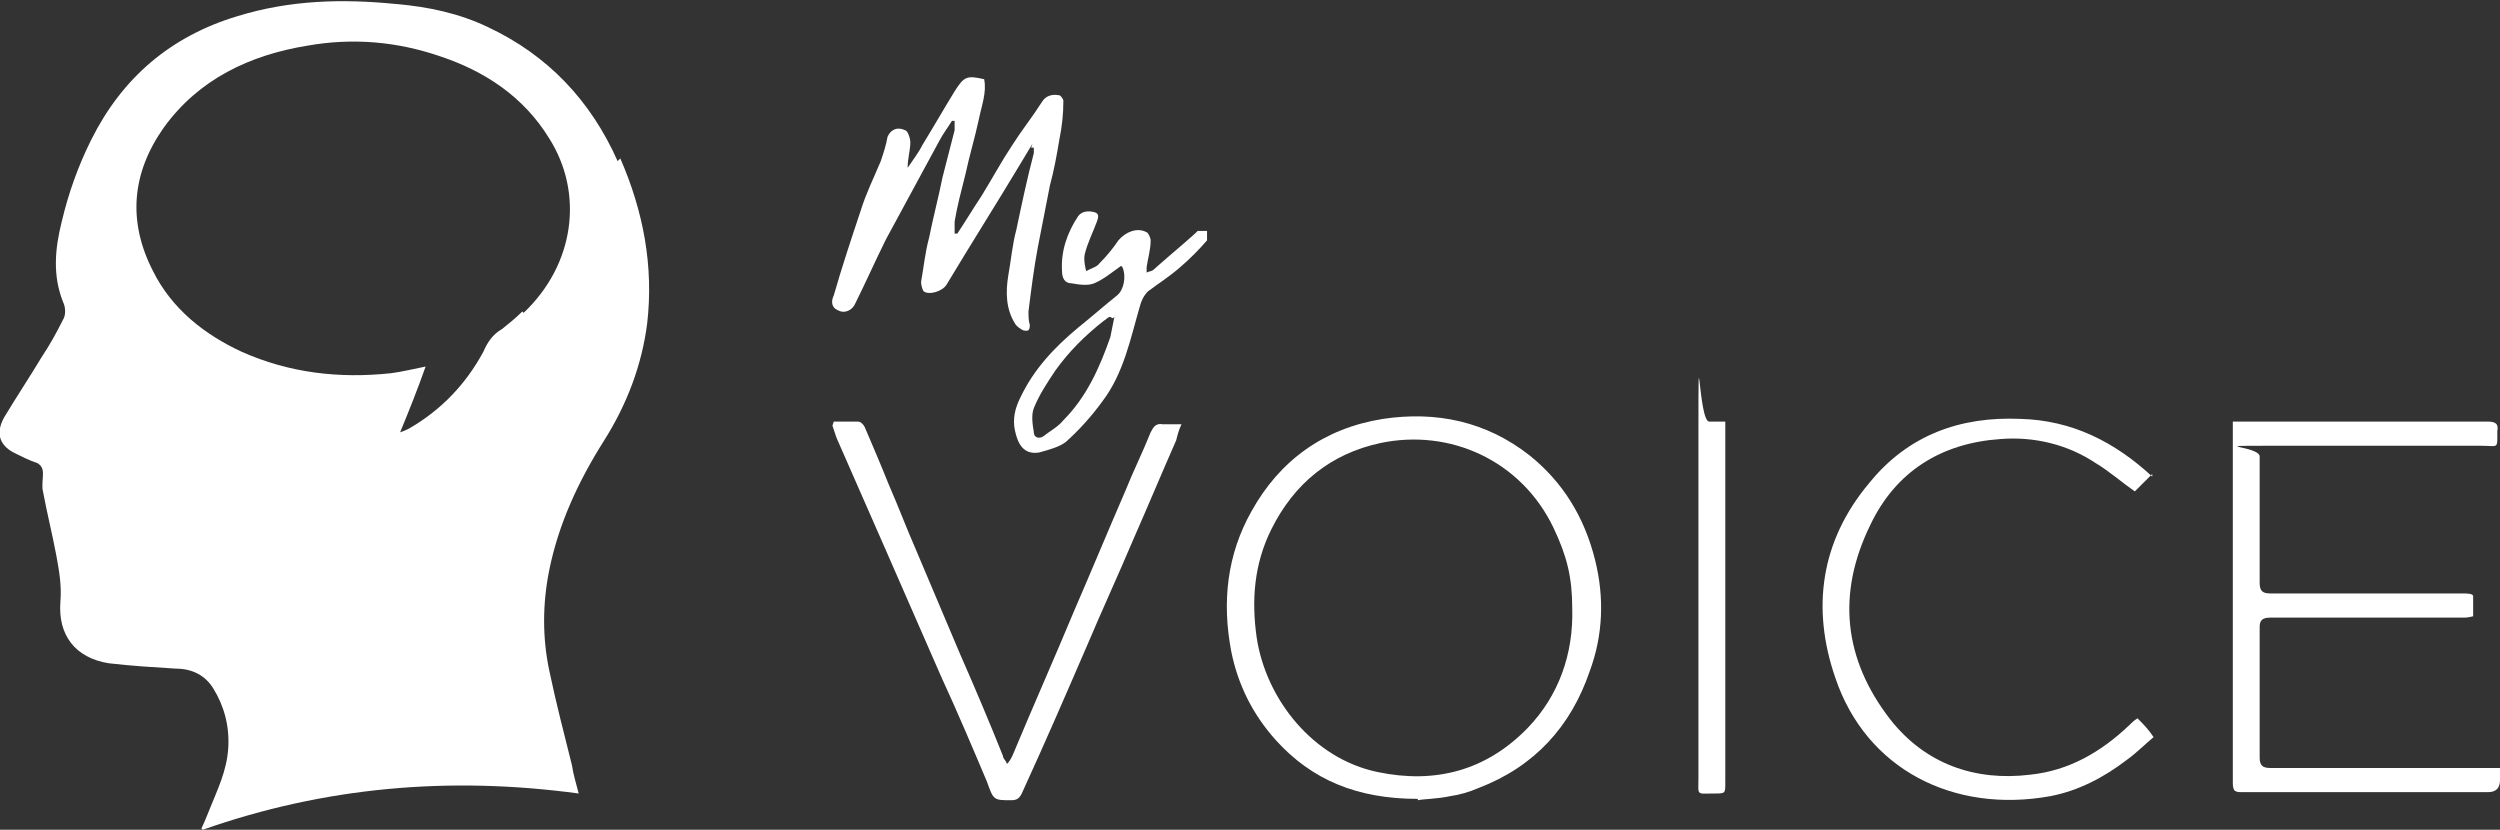
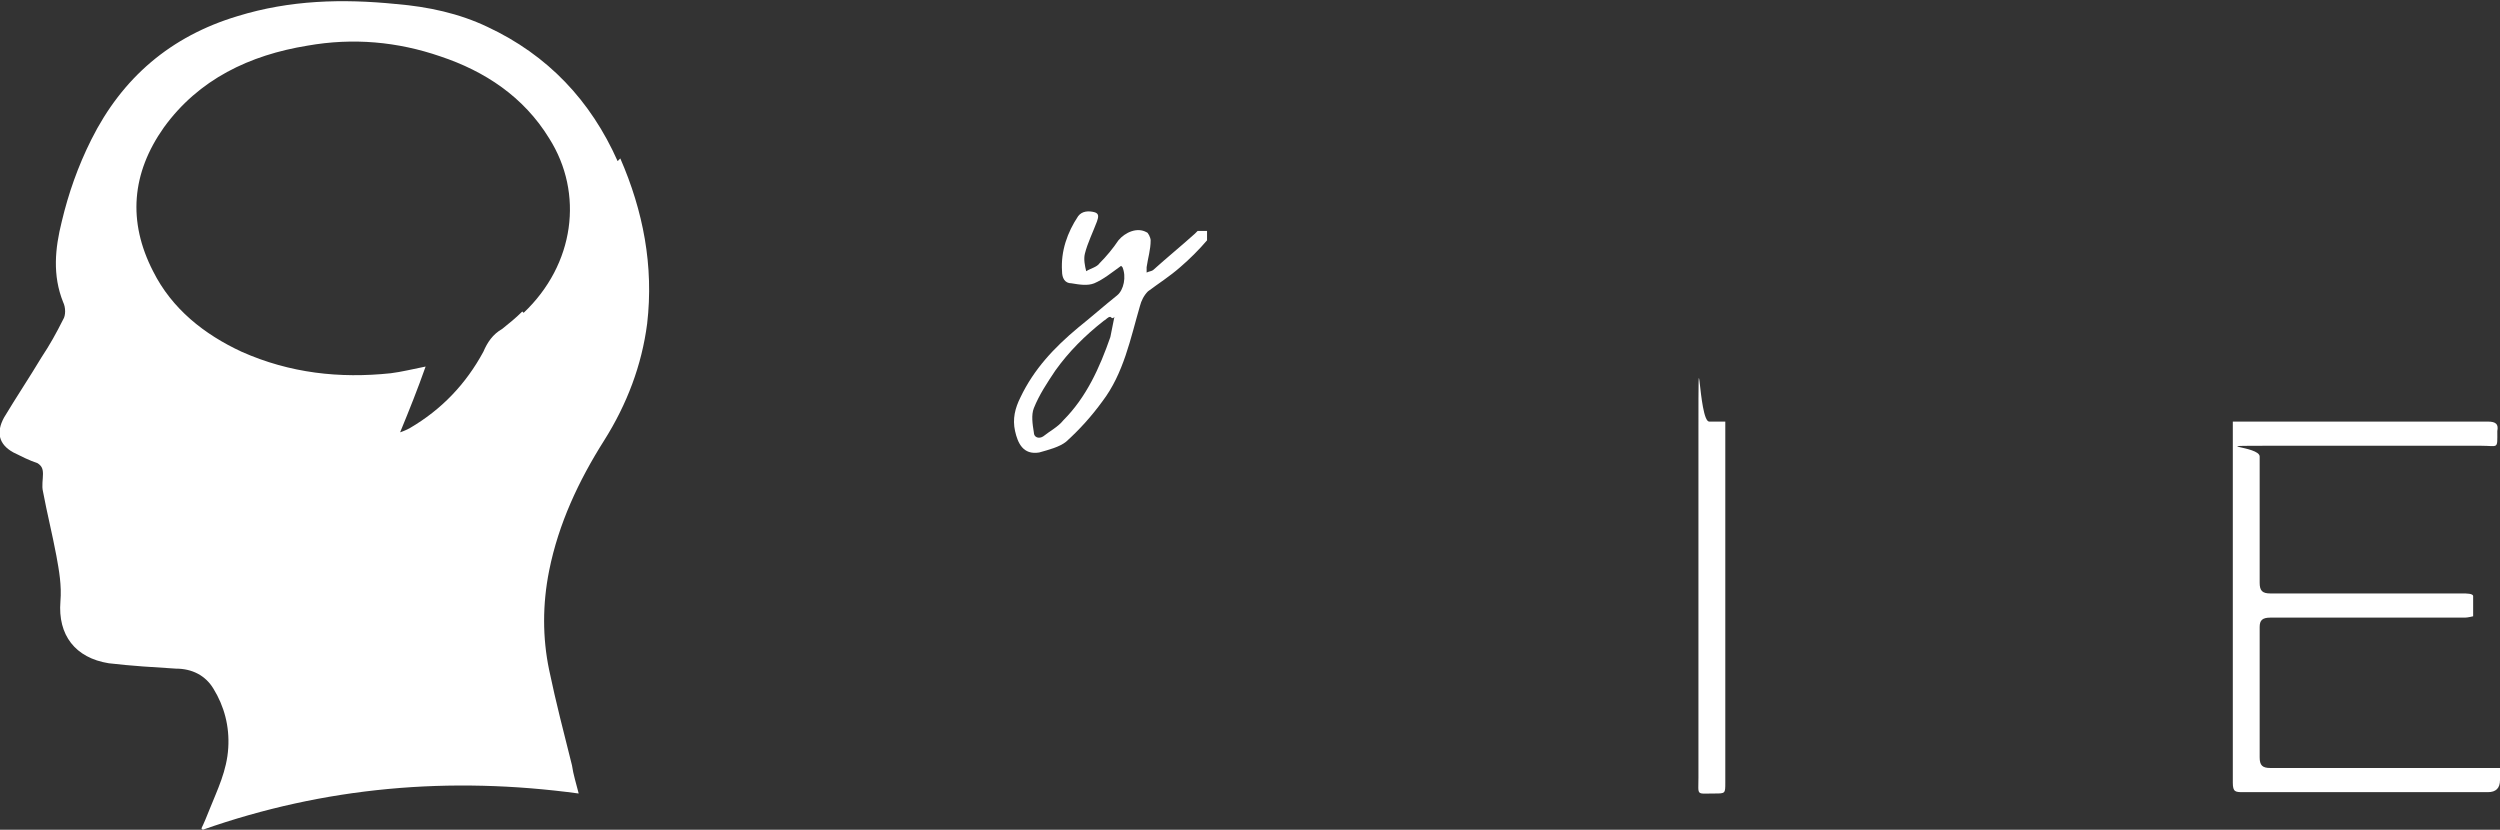
<svg xmlns="http://www.w3.org/2000/svg" id="Layer_1" version="1.1" viewBox="0 0 186.2 61.8">
  <rect x="0" y="0" width="186.2" height="61.8" fill="#333333" stroke="none" />
  <defs>
    <style>
      .st0 {
        fill: #fff;
      }
    </style>
  </defs>
-   <path class="st0" d="M105.6,59.5c-4.5,0-7.9-1.4-10.6-4.4-1.7-1.9-2.8-4.1-3.3-6.6-.7-3.7-.3-7.2,1.5-10.4,2.1-3.8,5.4-6.2,9.8-6.9,4-.6,7.7.2,10.9,2.7,2.5,2,4.1,4.6,4.9,7.8.7,2.8.6,5.6-.4,8.3-1.4,4.1-4.1,7.1-8.3,8.7-.7.3-1.4.5-2.1.6-.9.2-1.9.2-2.4.3ZM117.1,45.3c0-2.3-.4-3.9-1.4-6-2.4-5-7.7-7.4-12.9-6.3-3.7.8-6.4,3-8.1,6.4-1.3,2.6-1.5,5.3-1.1,8.1.7,4.6,4.2,9,9,10,4.3.9,8.1-.1,11.2-3.3,2.3-2.4,3.4-5.5,3.3-8.9Z" />
  <path class="st0" d="M166.3,31.4c.3,0,.5,0,.7,0,6.1,0,12.2,0,18.3,0,.6,0,.8.2.7.7,0,1.4.1,1.1-1.2,1.1-5.2,0-10.4,0-15.6,0s-.9,0-.9.8c0,3.1,0,6.2,0,9.4,0,.6.2.8.8.8,4.8,0,9.5,0,14.3,0,.3,0,.8,0,.8.2,0,.5,0,1,0,1.5,0,0-.4.1-.6.1-2.2,0-4.4,0-6.6,0s-5.3,0-7.9,0c-.6,0-.8.2-.8.7,0,3.2,0,6.5,0,9.7,0,.6.2.8.8.8,5.4,0,10.8,0,16.2,0s.9,0,.9.9q0,.9-.9.9c-6.1,0-12.1,0-18.2,0-.6,0-.8,0-.8-.7,0-8.8,0-17.5,0-26.3,0-.2,0-.4,0-.7Z" />
-   <path class="st0" d="M160.3,35.3c-.5.5-.9.9-1.3,1.3-1-.7-1.9-1.5-2.9-2.1-2.1-1.4-4.6-2-7.1-1.8-4.4.3-7.8,2.4-9.7,6.4-2.5,5.1-2,10,1.5,14.5,2.6,3.3,6.3,4.6,10.4,4.1,2.9-.3,5.3-1.7,7.4-3.7.2-.2.3-.3.6-.5.4.4.8.8,1.2,1.4-.6.5-1.3,1.2-2,1.7-1.7,1.3-3.6,2.3-5.7,2.7-7.2,1.3-13.7-2-16-8.8-1.8-5.2-1.1-10.2,2.5-14.5,2.9-3.6,6.8-5,11.3-4.8,3.8.1,7,1.7,9.8,4.3Z" />
-   <path class="st0" d="M76.9,10.7c-.3.5-.6,1-.9,1.5-1.8,3-3.7,6-5.5,9-.3.5-1.3.8-1.7.5-.1-.1-.2-.5-.2-.7.2-1.1.3-2.2.6-3.3.3-1.5.7-3,1-4.5.3-1.2.6-2.3.9-3.5,0-.2,0-.5,0-.7,0,0-.1,0-.2,0-.3.5-.7,1-1,1.6-1.3,2.4-2.6,4.8-3.9,7.2-.8,1.6-1.5,3.2-2.3,4.8-.2.5-.8.8-1.3.5-.5-.2-.5-.7-.3-1.1.6-2.1,1.3-4.2,2-6.3.4-1.3,1-2.5,1.5-3.7.2-.6.4-1.2.5-1.8.2-.5.7-.8,1.3-.5.2,0,.4.6.4.9,0,.6-.2,1.2-.2,1.9.4-.6.8-1.1,1.1-1.7.8-1.3,1.6-2.7,2.4-4,.7-1.1.9-1.2,2.2-.9.2,1-.2,2-.4,3-.3,1.4-.7,2.7-1,4.1-.3,1.2-.6,2.3-.8,3.5,0,.3,0,.6,0,.9,0,0,.1,0,.2,0,.6-.9,1.2-1.9,1.8-2.8.8-1.3,1.5-2.6,2.3-3.8.7-1.1,1.5-2.1,2.2-3.2.3-.5.8-.6,1.3-.5.1,0,.3.3.3.4,0,1-.1,1.9-.3,2.9-.2,1.2-.4,2.3-.7,3.4-.3,1.5-.6,3.1-.9,4.6-.3,1.6-.5,3.2-.7,4.8,0,.3,0,.7.1,1,0,.4-.1.5-.5.4-.2-.1-.5-.3-.6-.5-.7-1.1-.7-2.4-.5-3.6.2-1.1.3-2.3.6-3.4.4-1.9.8-3.8,1.3-5.7,0-.1,0-.3,0-.4,0,0-.1,0-.2,0Z" />
-   <path class="st0" d="M62.1,31.4c.6,0,1.2,0,1.8,0,.2,0,.4.2.5.4.6,1.4,1.2,2.8,1.8,4.3.7,1.6,1.3,3.2,2,4.8,1.1,2.6,2.2,5.2,3.3,7.8,1.1,2.5,2.2,5.1,3.2,7.6,0,.2.2.3.3.6.2-.2.3-.4.4-.6,1.5-3.6,3.1-7.2,4.6-10.8,1.3-3,2.5-5.9,3.8-8.9.6-1.5,1.3-2.9,1.9-4.4.2-.4.4-.7.9-.6.4,0,.9,0,1.4,0-.2.4-.3.8-.4,1.2-1.1,2.5-2.1,4.9-3.2,7.4-1.1,2.6-2.3,5.2-3.4,7.8-1.6,3.7-3.2,7.4-4.9,11.1-.2.4-.4.5-.8.5-1.3,0-1.3,0-1.8-1.4-1.1-2.6-2.2-5.2-3.4-7.8-1.4-3.2-2.8-6.4-4.2-9.6-1.2-2.7-2.4-5.5-3.6-8.2-.1-.3-.2-.6-.3-.9Z" />
  <path class="st0" d="M83.5,19.8c-.7.5-1.3,1-2,1.3-.5.2-1.1.1-1.7,0-.5,0-.7-.4-.7-.9-.1-1.5.4-2.9,1.2-4.1.3-.4.8-.4,1.2-.3.4.1.3.4.2.7-.3.8-.7,1.6-.9,2.4-.1.4,0,.9.1,1.3.3-.2.8-.3,1-.6.5-.5,1-1.1,1.4-1.7.5-.6,1.4-1,2.1-.6.1,0,.3.4.3.6,0,.7-.2,1.3-.3,2,0,.1,0,.2,0,.4.2-.1.4-.1.5-.2,1-.9,2.1-1.8,3.1-2.7,0,0,.1-.1.2-.2.2,0,.5,0,.7,0,0,.2,0,.5,0,.7-.6.7-1.3,1.4-2,2-.8.7-1.6,1.2-2.4,1.8-.3.3-.5.7-.6,1.1-.7,2.4-1.2,5-2.8,7.1-.8,1.1-1.7,2.1-2.7,3-.5.4-1.3.6-2,.8-1.2.2-1.6-.7-1.8-1.6-.2-.9,0-1.7.4-2.5,1-2.1,2.5-3.7,4.3-5.2,1-.8,1.9-1.6,2.9-2.4.5-.4.7-1.4.4-2.1ZM82.9,23.7c0,0-.1,0-.2-.1-.2,0-.3.2-.5.3-1.4,1.1-2.6,2.3-3.6,3.7-.6.9-1.2,1.8-1.6,2.8-.2.5-.1,1.2,0,1.8,0,.4.4.5.7.3.5-.4,1.1-.7,1.5-1.2,1.7-1.7,2.7-3.9,3.5-6.2.1-.5.2-1,.3-1.5Z" />
  <path class="st0" d="M128.5,31.4v26.9c0,.8,0,.8-.8.8-1.4,0-1.2.2-1.2-1.2,0-8.6,0-17.1,0-25.7s0-.8.8-.8c.4,0,.7,0,1.2,0Z" />
  <path class="st0" d="M46,12c-2-4.5-5.2-7.9-9.7-10-2.1-1-4.4-1.5-6.8-1.7-4-.4-7.9-.3-11.8.9-5,1.5-8.6,4.6-10.9,9.2-1,2-1.7,4-2.2,6.1-.5,2-.7,4,.1,6,.2.4.2,1,0,1.3-.5,1-1,1.9-1.6,2.8-.9,1.5-1.9,3-2.8,4.5-.6,1.1-.4,2,.7,2.6.6.3,1.2.6,1.8.8.3.2.4.4.4.8,0,.4-.1.9,0,1.3.3,1.6.7,3.2,1,4.8.2,1.1.4,2.2.3,3.4-.2,2.5,1.1,4.2,3.6,4.6,1.7.2,3.4.3,5,.4,1.2,0,2.2.5,2.8,1.5.8,1.3,1.2,2.8,1.1,4.4-.1,1.7-.8,3.1-1.4,4.6-.2.5-.4,1-.6,1.4,0,0,0,0,.1.1,9.1-3.2,18.4-4,28-2.7-.2-.8-.4-1.4-.5-2.1-.6-2.4-1.2-4.7-1.7-7.1-.5-2.4-.5-4.9,0-7.4.7-3.5,2.2-6.7,4.1-9.7,1.7-2.7,2.8-5.6,3.2-8.7.5-4.3-.3-8.4-2-12.3ZM38.9,23.2c-.5.5-1,.9-1.5,1.3-.7.4-1.1,1-1.4,1.7-1.3,2.4-3.1,4.3-5.5,5.7-.2.1-.4.2-.7.3.7-1.7,1.3-3.2,1.9-4.9-1,.2-1.8.4-2.6.5-3.8.4-7.5,0-11.1-1.6-2.8-1.3-5.2-3.2-6.6-6-1.9-3.7-1.6-7.3.8-10.7,2.6-3.6,6.4-5.4,10.7-6.1,3.4-.6,6.7-.3,9.9.8,3.3,1.1,6.2,3,8.1,6.1,2.6,4.1,1.9,9.4-1.9,13Z" />
</svg>